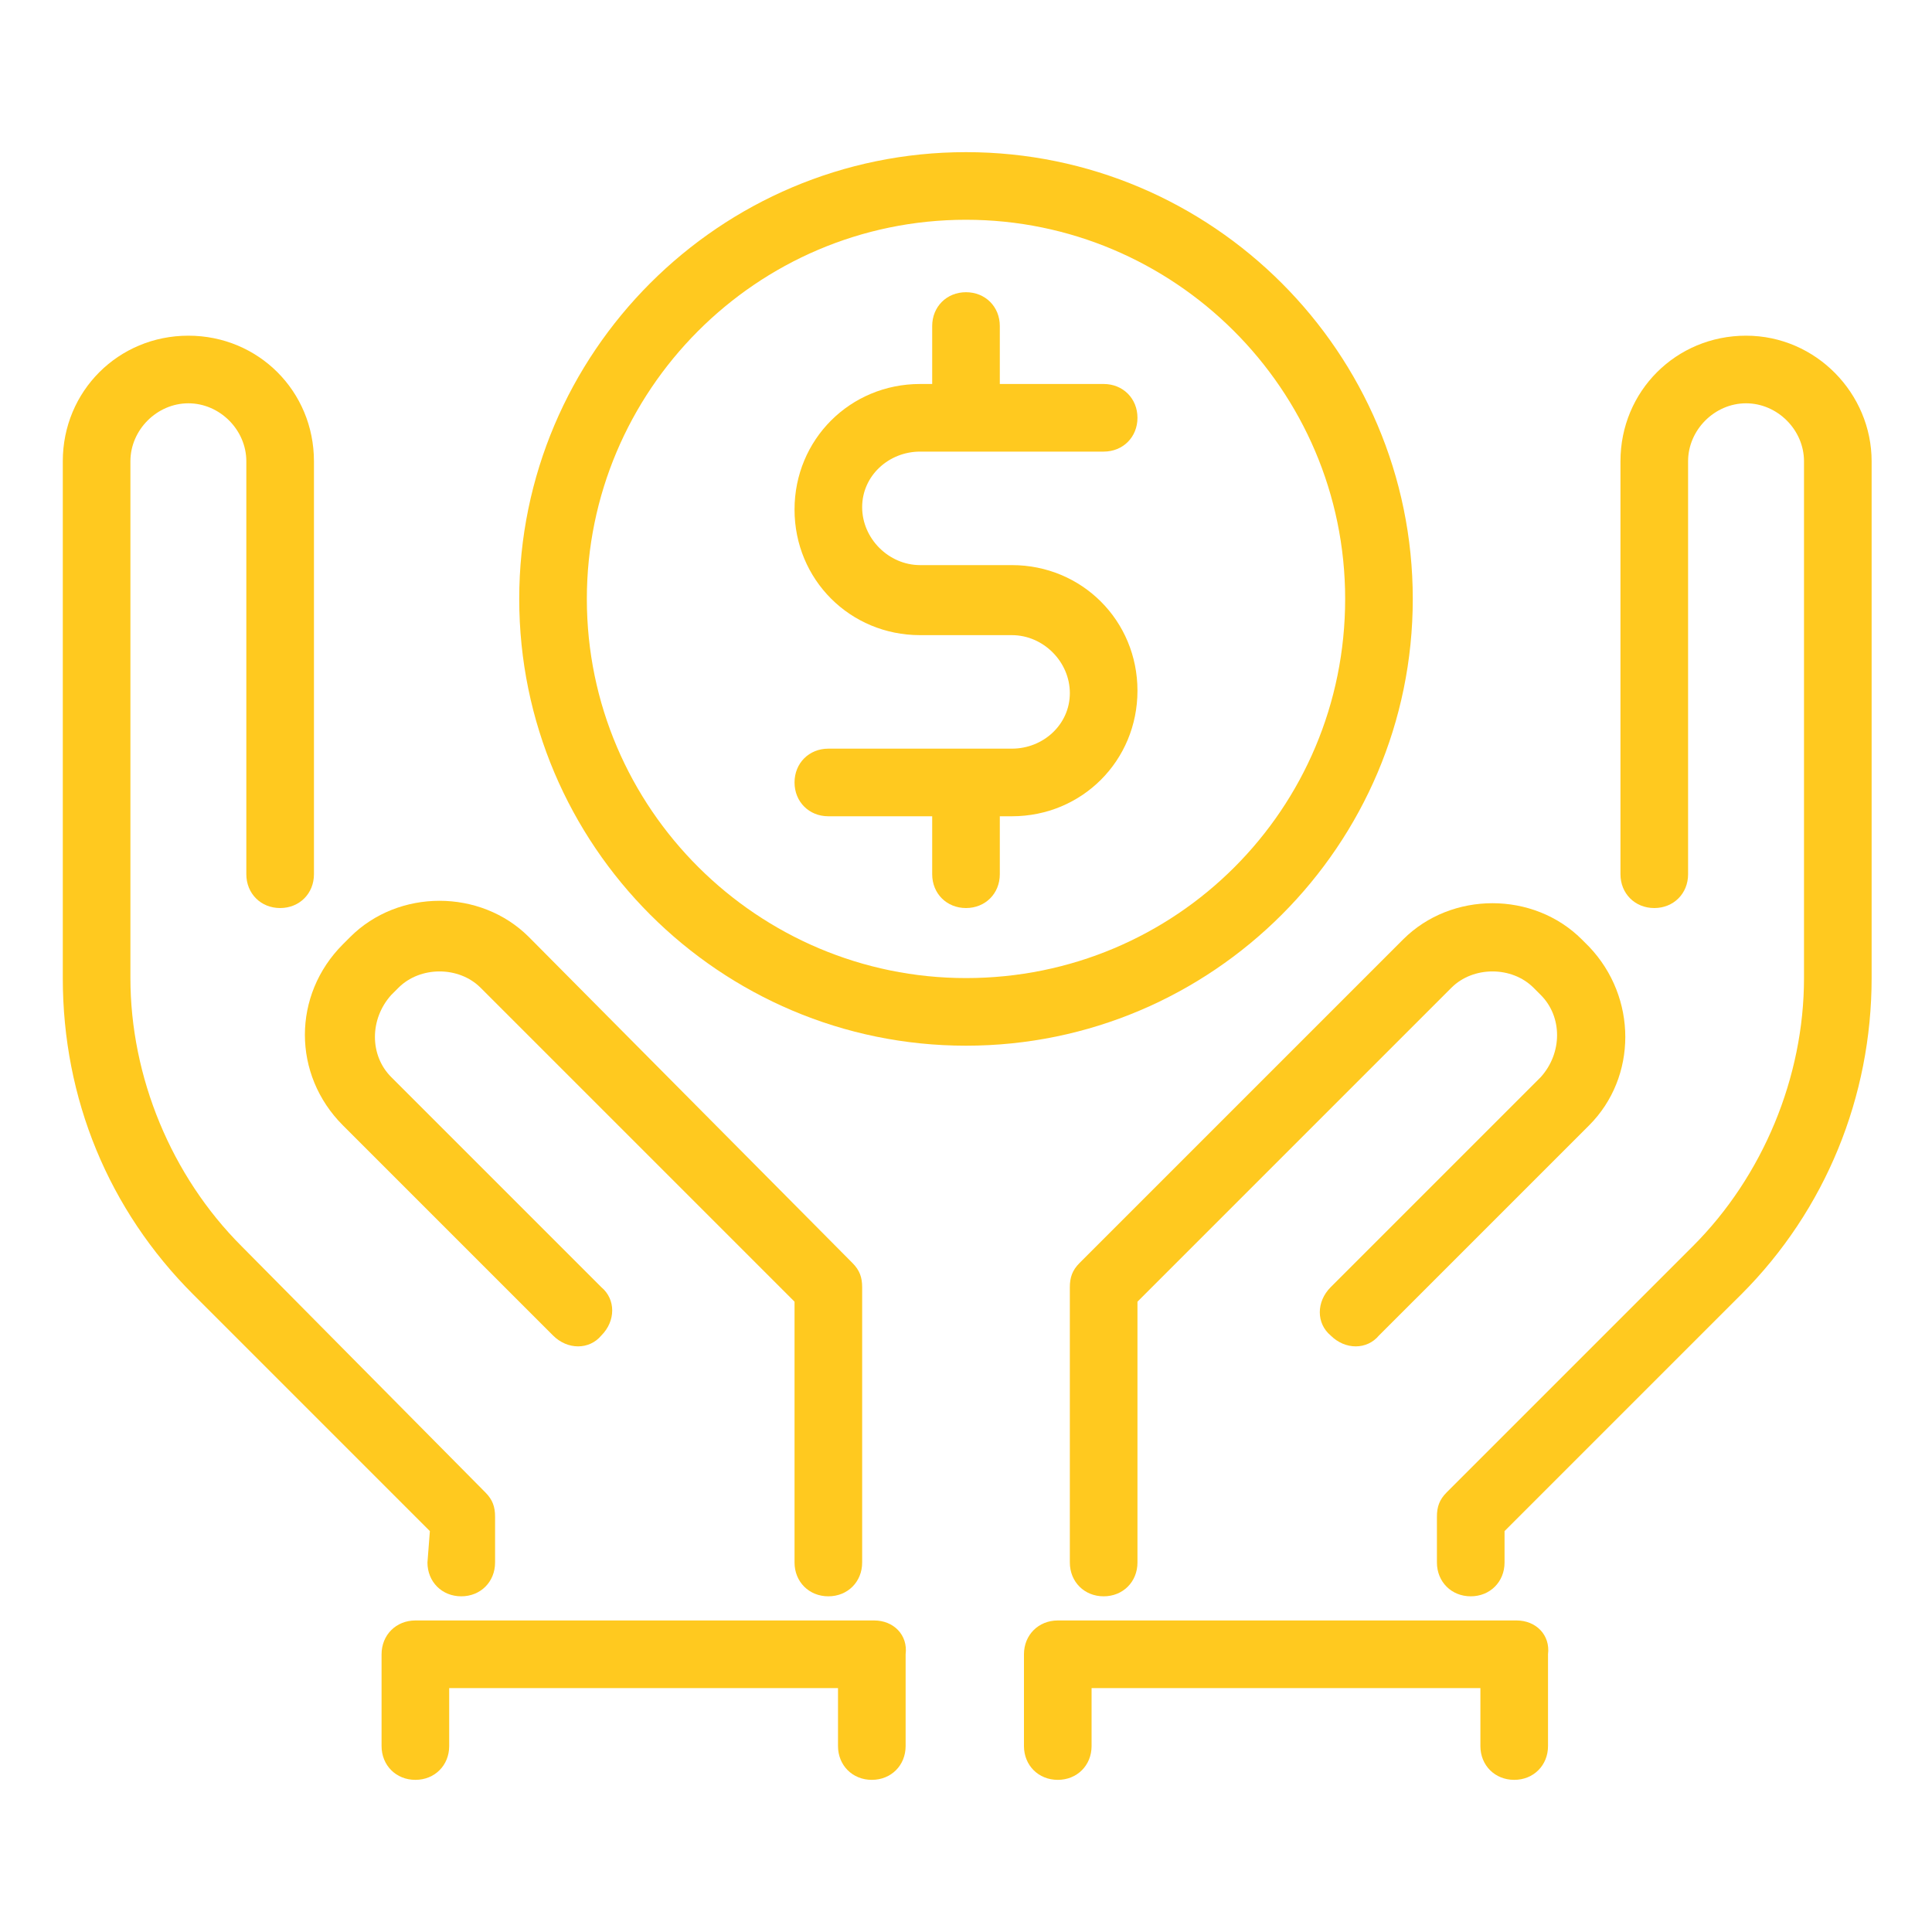
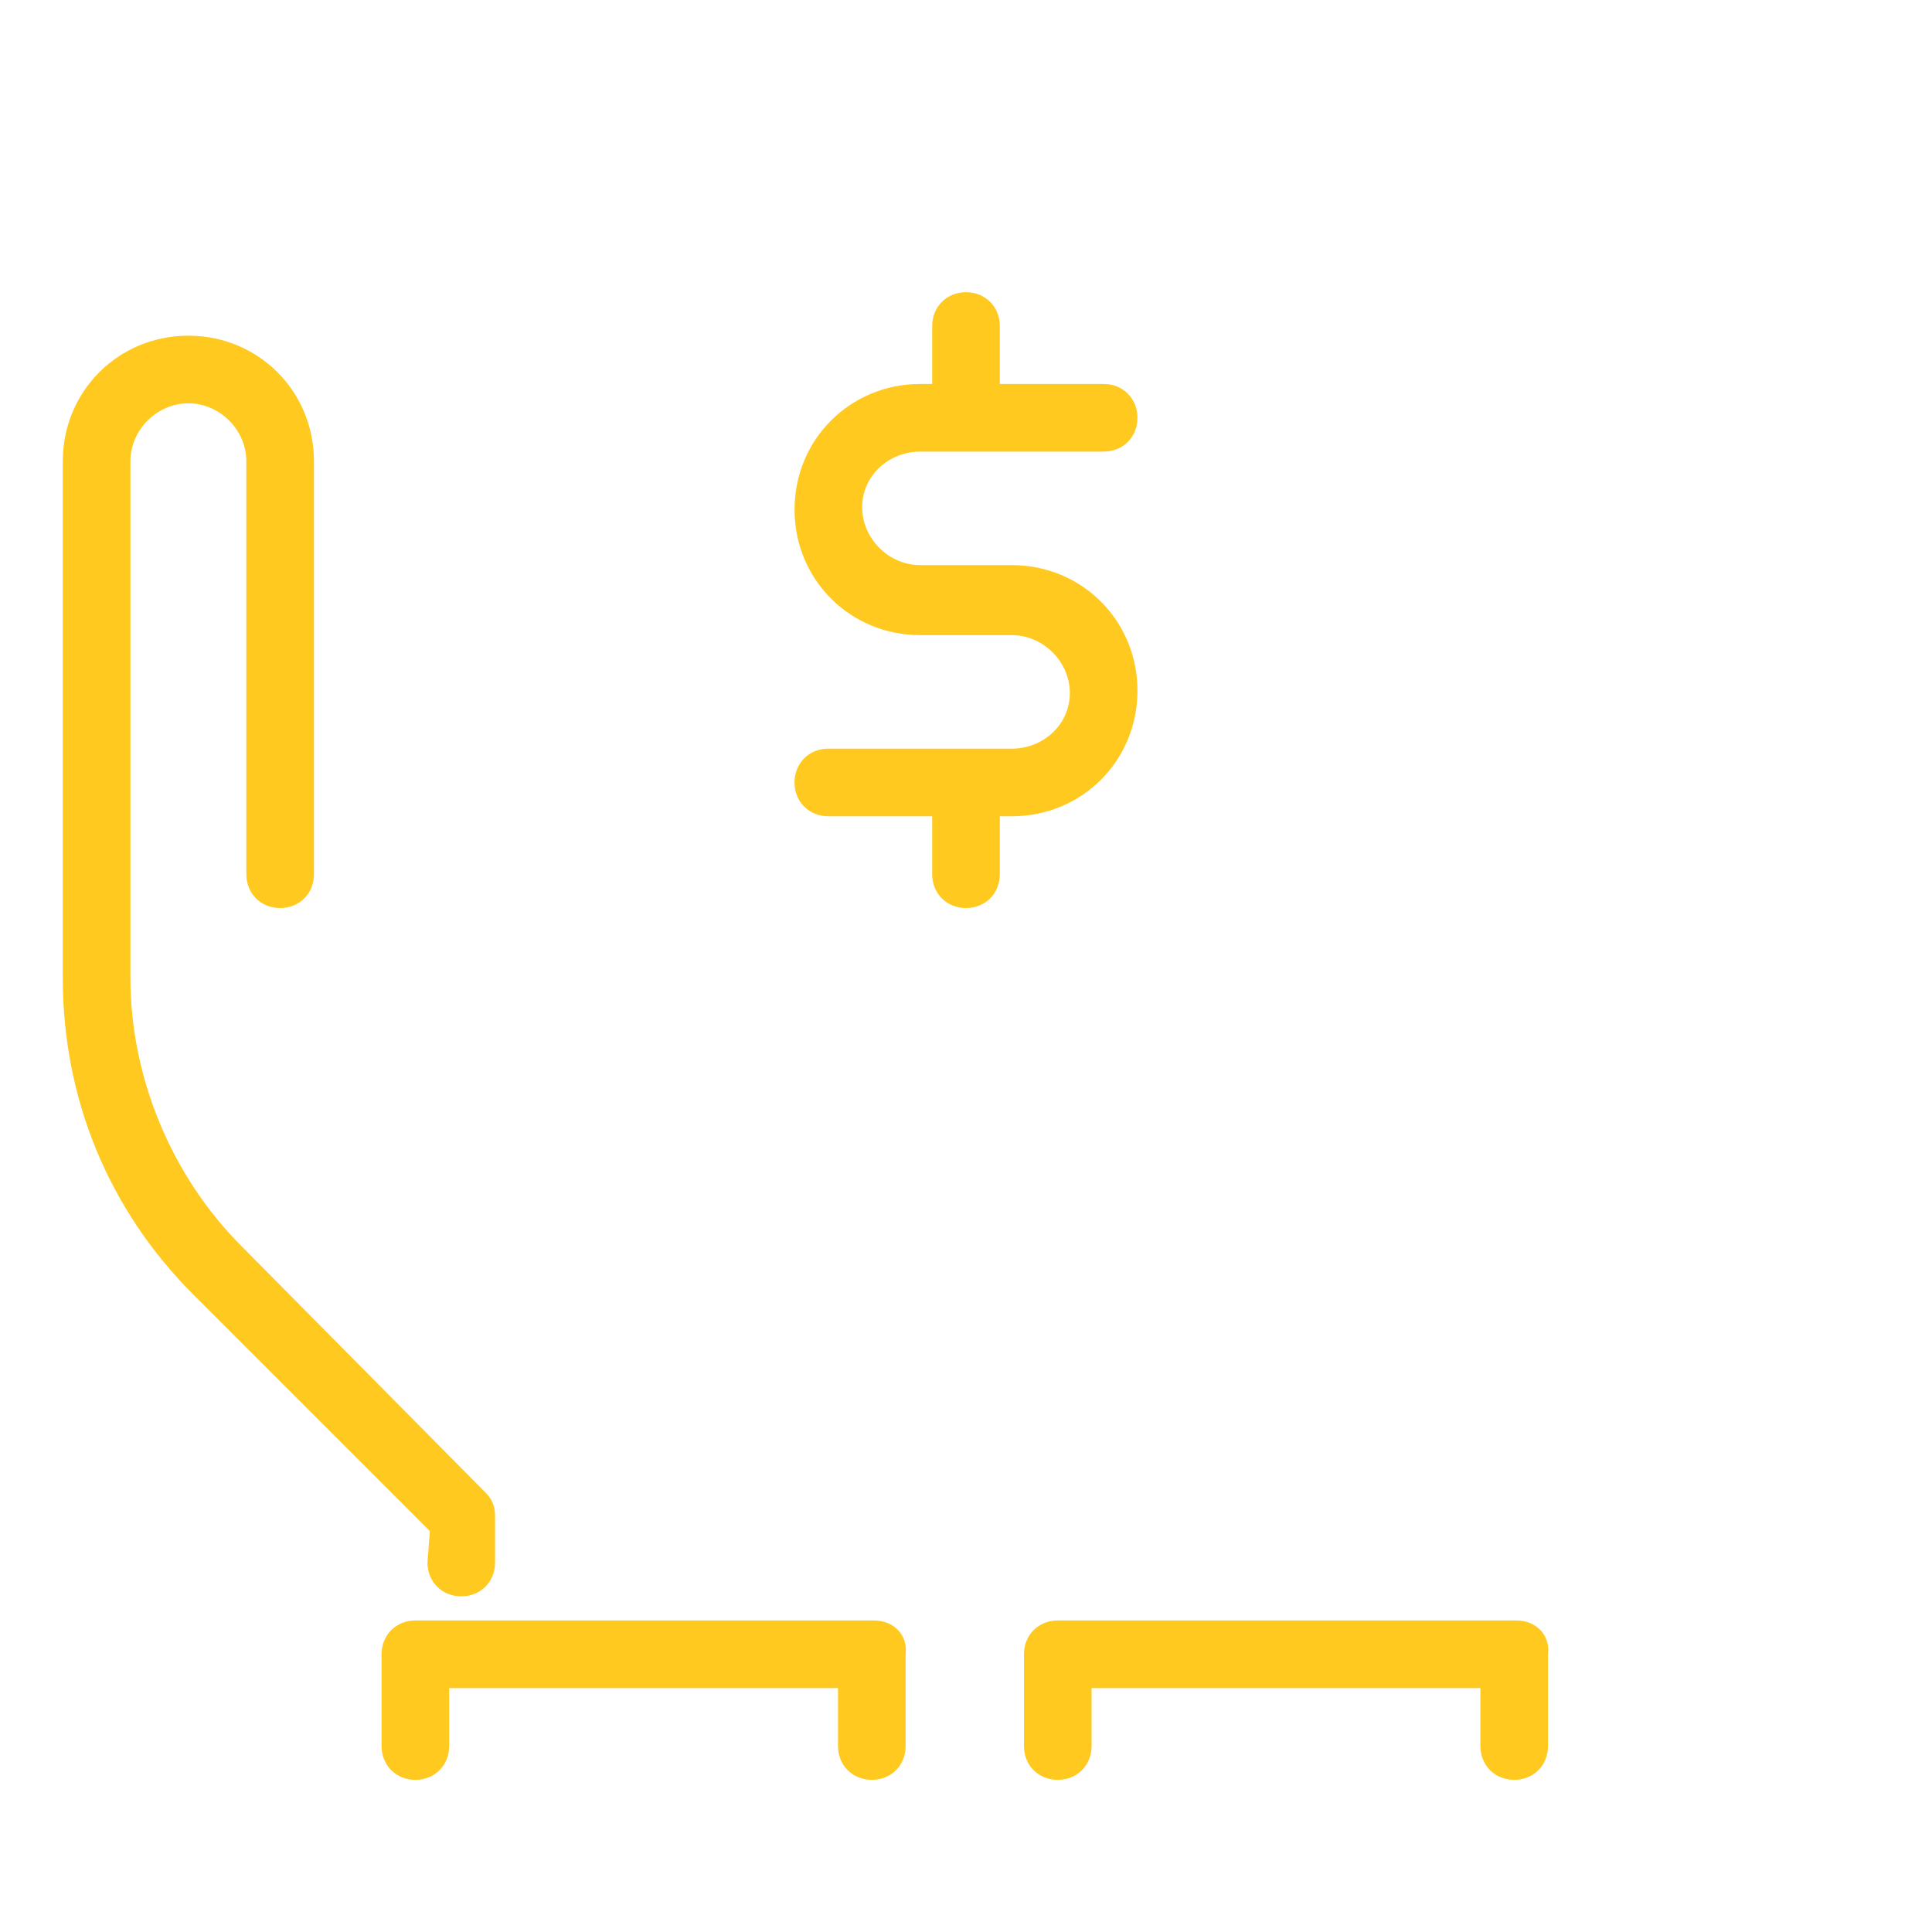
<svg xmlns="http://www.w3.org/2000/svg" version="1.1" id="Camada_1" x="0px" y="0px" viewBox="0 0 80 80" style="enable-background:new 0 0 80 80;" xml:space="preserve">
  <style type="text/css">
	.st0{fill:#ffc91f;}
</style>
-   <path class="st0" d="M14.2,46.6l8.7,8.7c0.6,0.6,1.5,0.6,2,0c0.6-0.6,0.6-1.5,0-2l-8.7-8.7c-0.9-0.9-0.9-2.4,0-3.4l0.3-0.3  c0.9-0.9,2.5-0.9,3.4,0l13,13v10.8c0,0.8,0.6,1.4,1.4,1.4s1.4-0.6,1.4-1.4V53.3c0-0.4-0.1-0.7-0.4-1L21.9,38.8c-2-2-5.4-2-7.4,0  l-0.3,0.3C12.1,41.2,12.1,44.5,14.2,46.6" />
  <path class="st0" d="M17.7,64.7c0,0.8,0.6,1.4,1.4,1.4s1.4-0.6,1.4-1.4v-1.9c0-0.4-0.1-0.7-0.4-1L10,51.6c-2.9-2.9-4.6-7-4.6-11.1  V19.1c0-1.3,1.1-2.4,2.4-2.4s2.4,1.1,2.4,2.4v17.1c0,0.8,0.6,1.4,1.4,1.4S13,37,13,36.2V19.1c0-2.9-2.3-5.2-5.2-5.2  s-5.2,2.3-5.2,5.2v21.4c0,5,1.9,9.6,5.4,13.1l9.8,9.8L17.7,64.7L17.7,64.7z" />
-   <path class="st0" d="M44.7,52.3c-0.3,0.3-0.4,0.6-0.4,1v11.4c0,0.8,0.6,1.4,1.4,1.4s1.4-0.6,1.4-1.4V53.9l13-13  c0.9-0.9,2.5-0.9,3.4,0l0.3,0.3c0.9,0.9,0.9,2.4,0,3.4l-8.7,8.7c-0.6,0.6-0.6,1.5,0,2c0.6,0.6,1.5,0.6,2,0l8.7-8.7c2-2,2-5.3,0-7.4  l-0.3-0.3c-2-2-5.4-2-7.4,0L44.7,52.3z" />
-   <path class="st0" d="M72.3,13.9c-2.9,0-5.2,2.3-5.2,5.2v17.1c0,0.8,0.6,1.4,1.4,1.4s1.4-0.6,1.4-1.4V19.1c0-1.3,1.1-2.4,2.4-2.4  s2.4,1.1,2.4,2.4v21.4c0,4.1-1.7,8.2-4.6,11.1L59.9,61.8c-0.3,0.3-0.4,0.6-0.4,1v1.9c0,0.8,0.6,1.4,1.4,1.4s1.4-0.6,1.4-1.4v-1.3  l9.8-9.8c3.5-3.5,5.4-8.2,5.4-13.1V19.1C77.5,16.3,75.2,13.9,72.3,13.9" />
-   <path class="st0" d="M40,40.5c-8.6,0-15.7-7-15.7-15.7c0-8.6,7-15.7,15.7-15.7c8.6,0,15.7,7,15.7,15.7S48.7,40.5,40,40.5 M58.5,24.8  c0-10.2-8.3-18.5-18.5-18.5s-18.5,8.3-18.5,18.5S29.8,43.3,40,43.3S58.5,35,58.5,24.8" />
  <path class="st0" d="M38.1,18.7h7.6c0.8,0,1.4-0.6,1.4-1.4s-0.6-1.4-1.4-1.4h-4.3v-2.4c0-0.8-0.6-1.4-1.4-1.4  c-0.8,0-1.4,0.6-1.4,1.4v2.4h-0.5c-2.9,0-5.2,2.3-5.2,5.2s2.3,5.2,5.2,5.2h3.8c1.3,0,2.4,1.1,2.4,2.4S43.2,31,41.9,31h-7.6  c-0.8,0-1.4,0.6-1.4,1.4c0,0.8,0.6,1.4,1.4,1.4h4.3v2.4c0,0.8,0.6,1.4,1.4,1.4c0.8,0,1.4-0.6,1.4-1.4v-2.4h0.5  c2.9,0,5.2-2.3,5.2-5.2s-2.3-5.2-5.2-5.2h-3.8c-1.3,0-2.4-1.1-2.4-2.4S36.8,18.7,38.1,18.7" />
  <path class="st0" d="M36.2,67.1h-19c-0.8,0-1.4,0.6-1.4,1.4v3.8c0,0.8,0.6,1.4,1.4,1.4s1.4-0.6,1.4-1.4v-2.4h16.1v2.4  c0,0.8,0.6,1.4,1.4,1.4s1.4-0.6,1.4-1.4v-3.8C37.6,67.7,37,67.1,36.2,67.1" />
  <path class="st0" d="M62.8,67.1h-19c-0.8,0-1.4,0.6-1.4,1.4v3.8c0,0.8,0.6,1.4,1.4,1.4s1.4-0.6,1.4-1.4v-2.4h16.1v2.4  c0,0.8,0.6,1.4,1.4,1.4s1.4-0.6,1.4-1.4v-3.8C64.2,67.7,63.6,67.1,62.8,67.1" />
</svg>